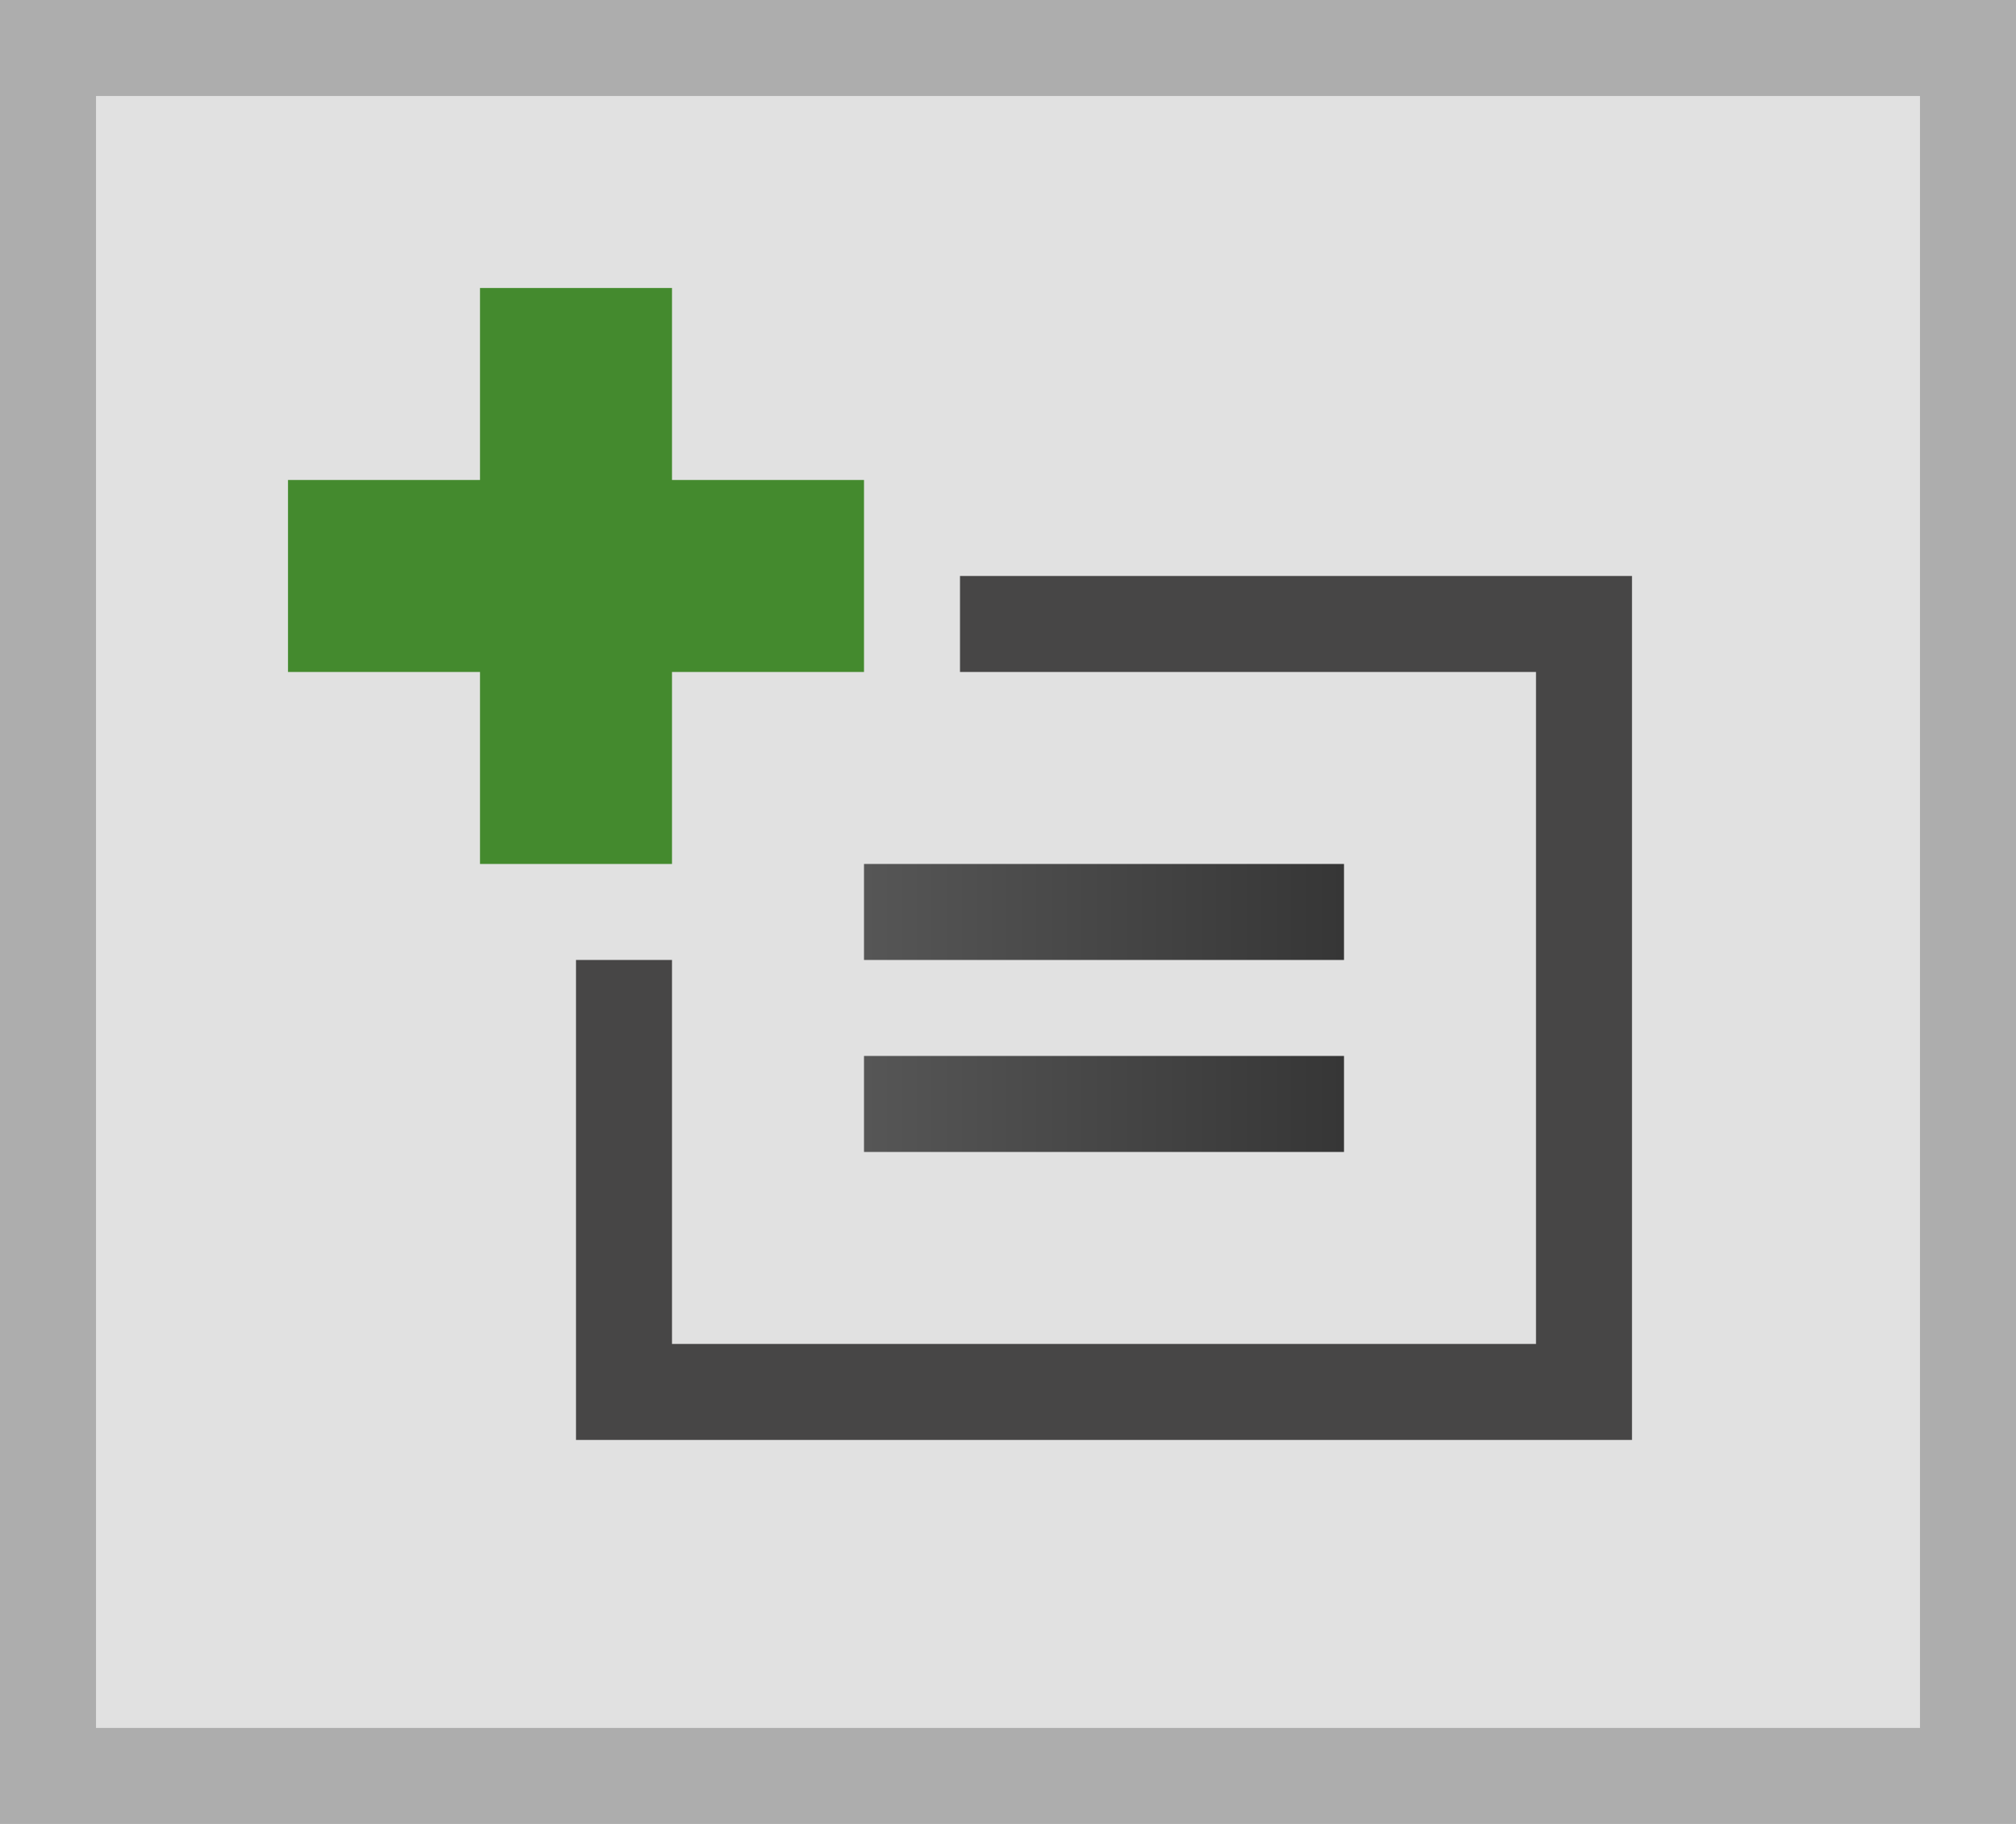
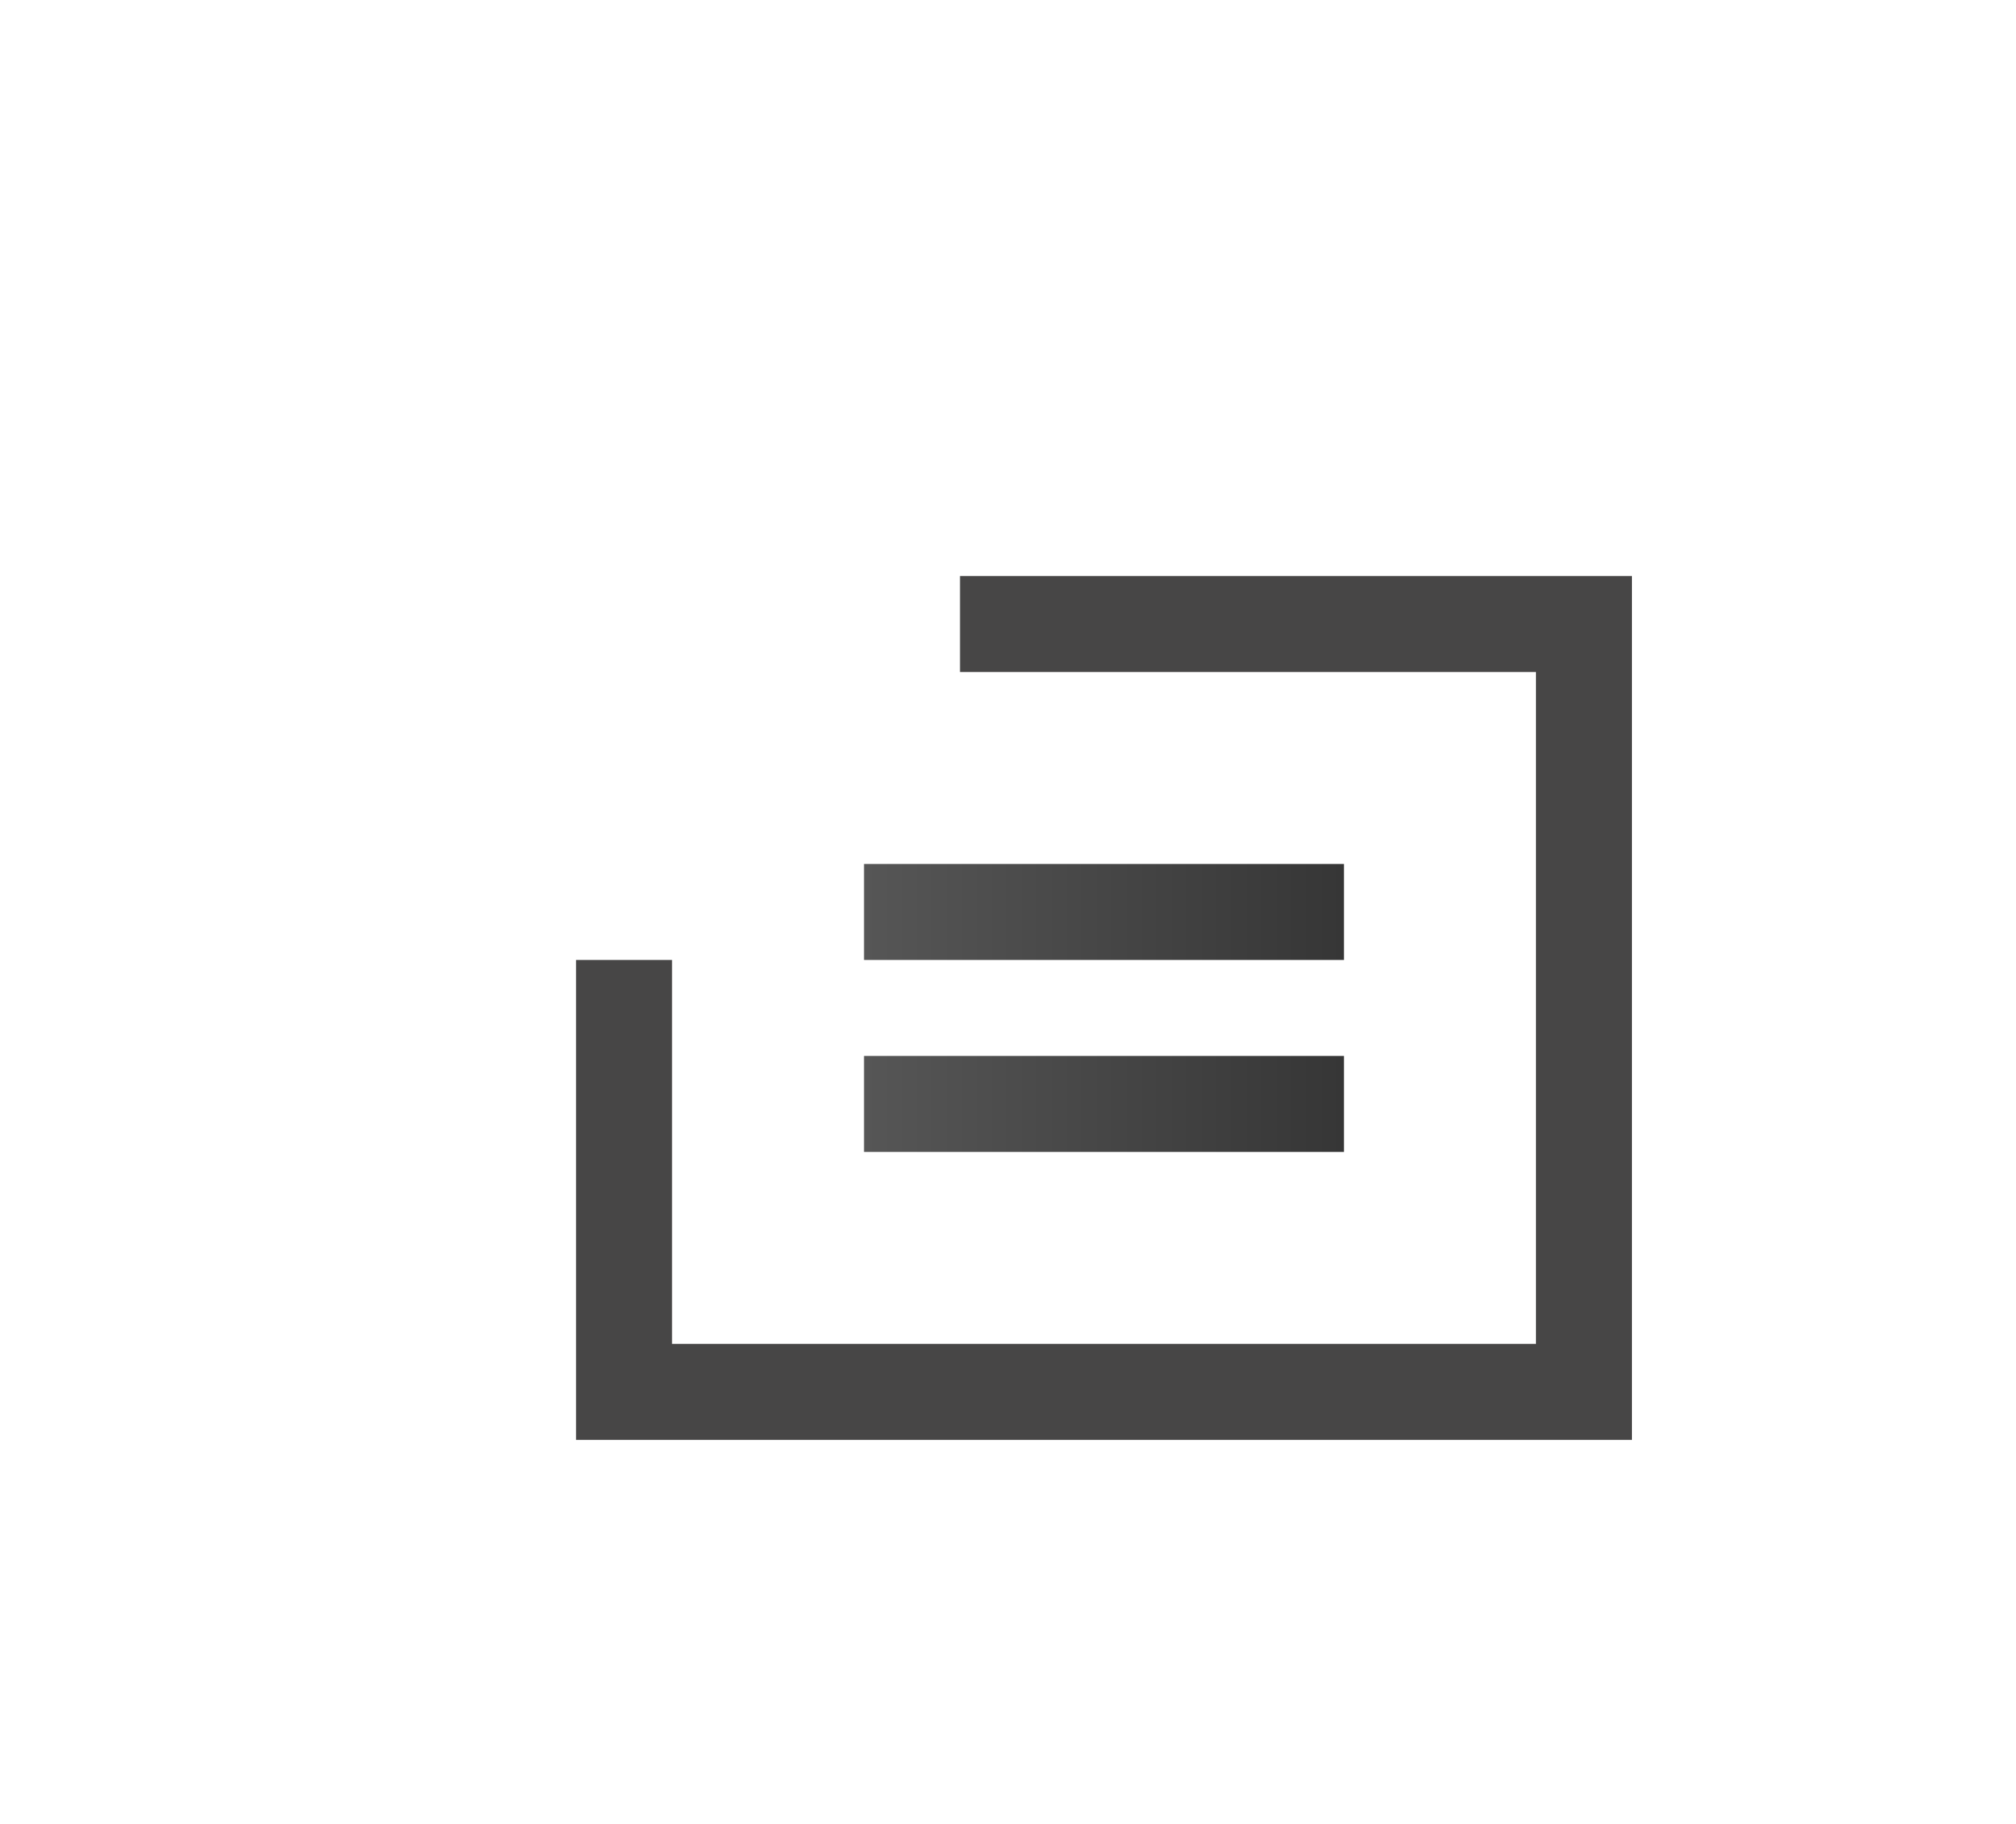
<svg xmlns="http://www.w3.org/2000/svg" width="21" height="19" fill="none" viewBox="0 0 21 19">
-   <path fill="#E1E1E1" stroke="#ADADAD" d="M.5.5h20v18H.5z" />
-   <path stroke="#448A2E" stroke-width="2" d="M6 3v6M3 6h6" />
  <path stroke="#474646" d="M10 6.5h6.5v8h-10V10" />
  <path stroke="url(#paint0_linear_1496_27313)" d="M9 9.5h5" />
  <path stroke="url(#paint1_linear_1496_27313)" d="M9 11.5h5" />
  <defs>
    <linearGradient id="paint0_linear_1496_27313" x1="9" x2="14" y1="10" y2="10" gradientUnits="userSpaceOnUse">
      <stop stop-color="#565656" />
      <stop offset="1" stop-color="#363636" />
    </linearGradient>
    <linearGradient id="paint1_linear_1496_27313" x1="9" x2="14" y1="12" y2="12" gradientUnits="userSpaceOnUse">
      <stop stop-color="#565656" />
      <stop offset="1" stop-color="#363636" />
    </linearGradient>
    <style>@import "/css/svg.css";</style>
  </defs>
</svg>